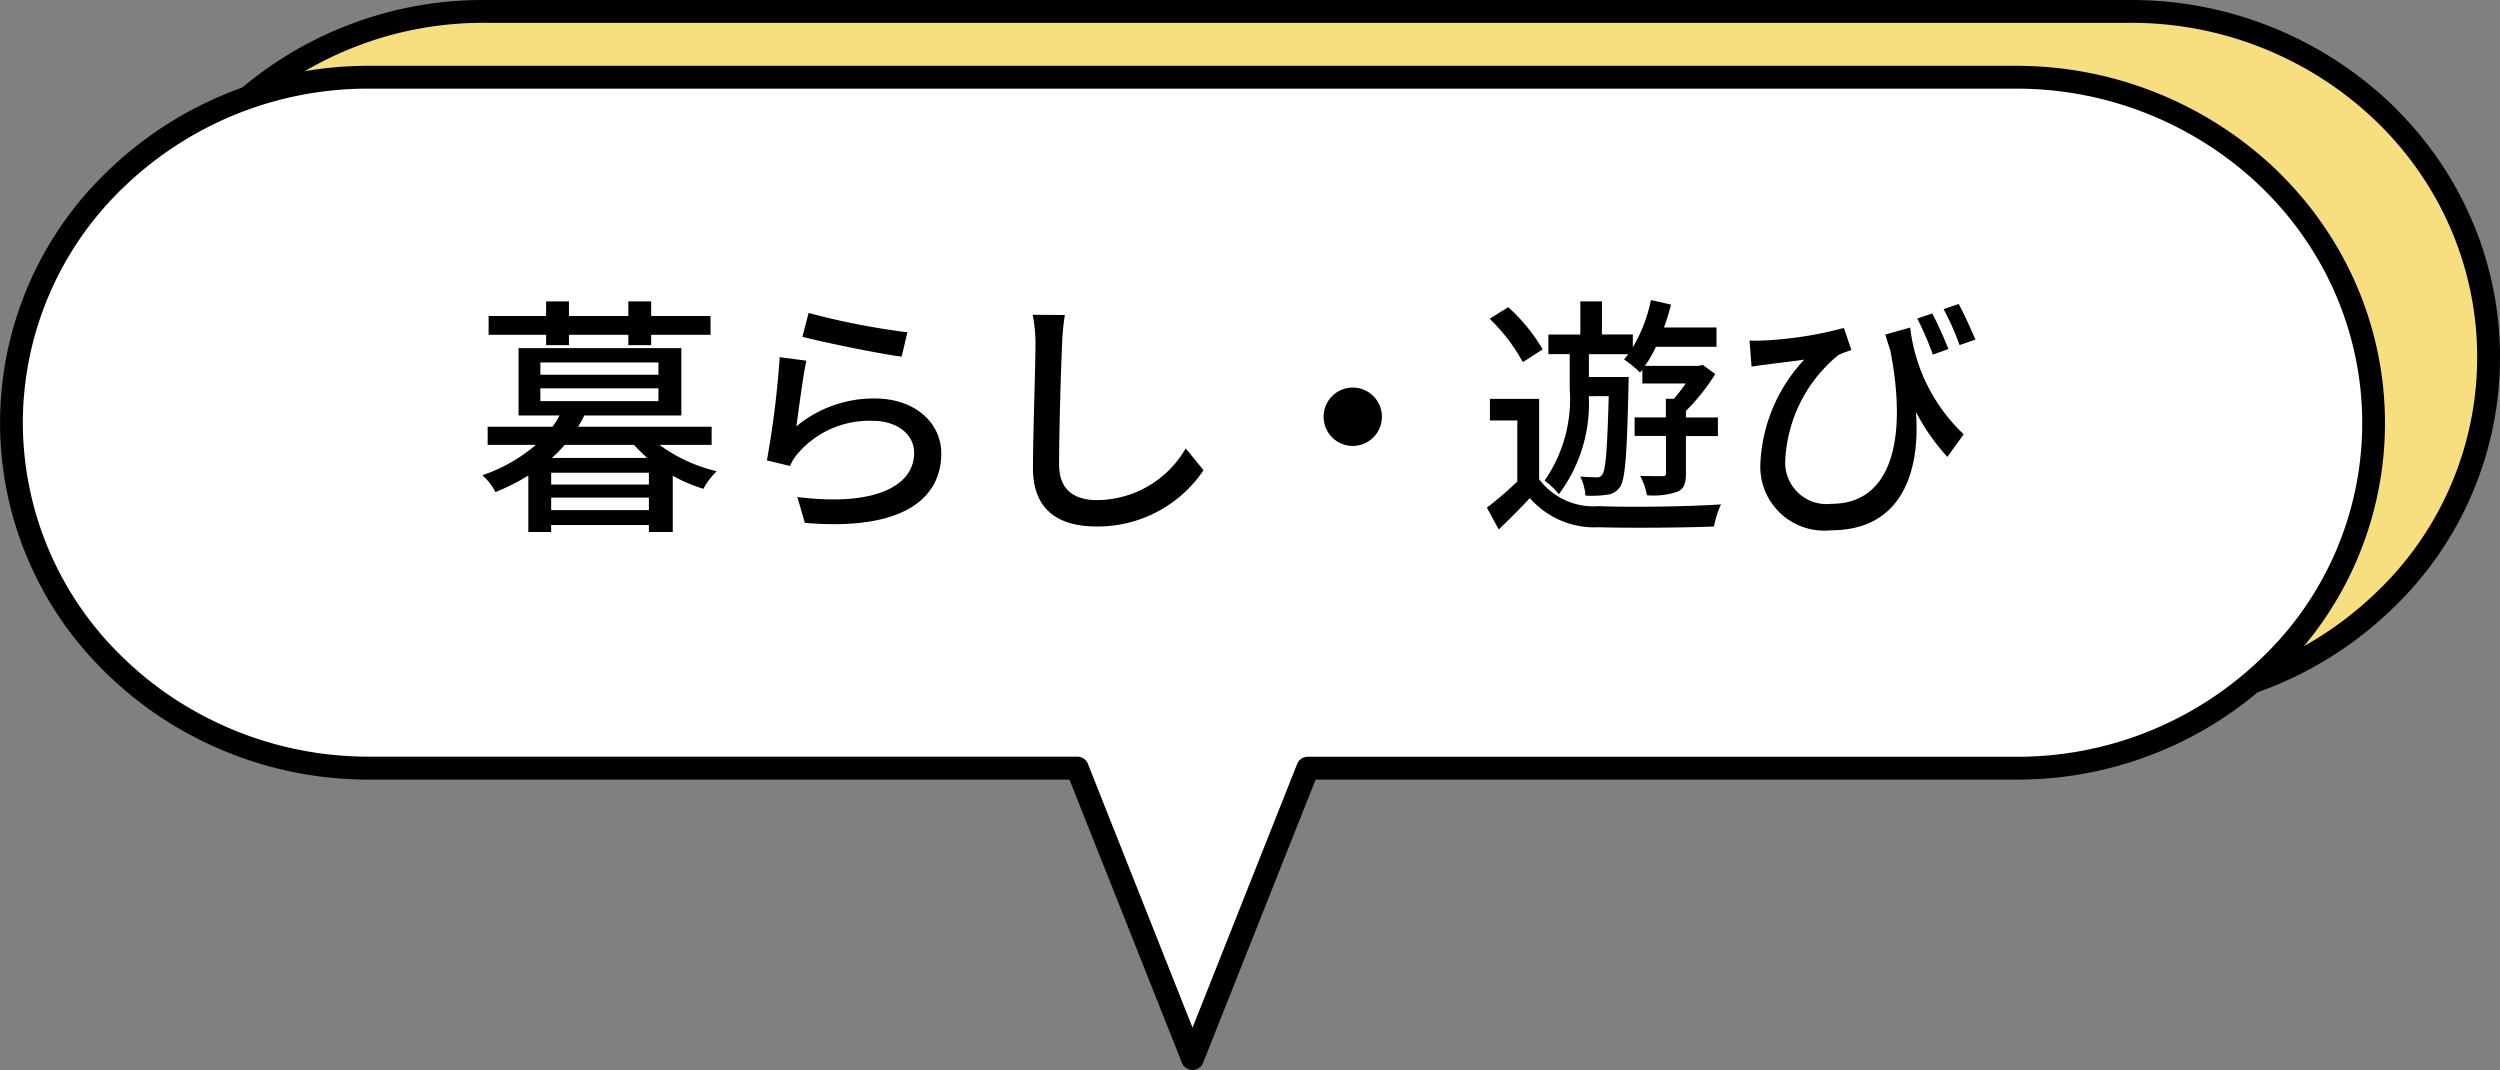
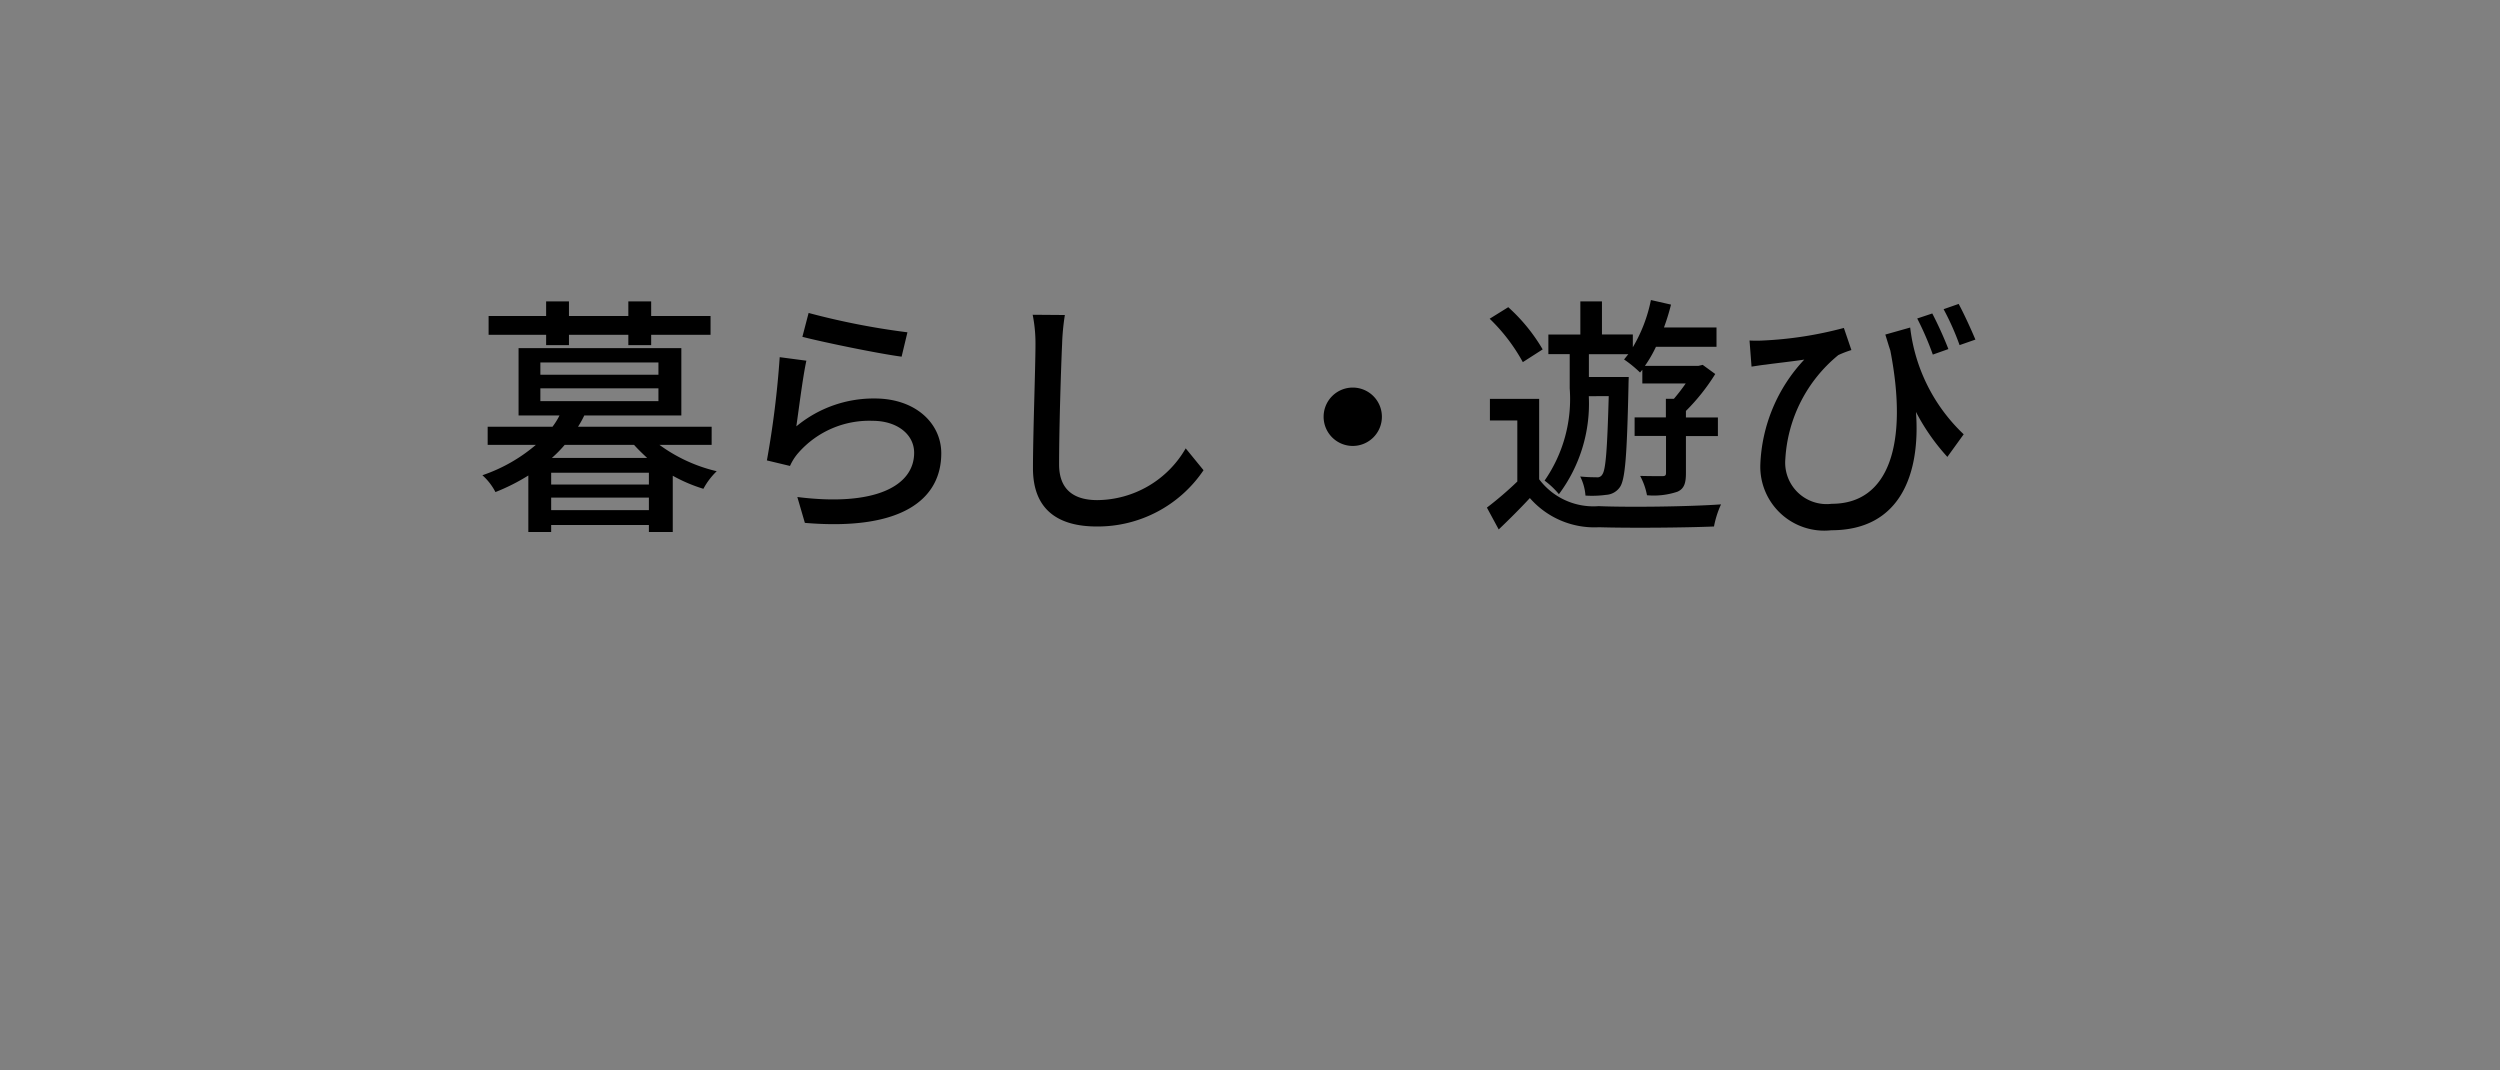
<svg xmlns="http://www.w3.org/2000/svg" width="109.471" height="46.853" viewBox="0 0 109.471 46.853">
  <rect x="0" y="0" width="109.471" height="46.853" fill="#808080" stroke="none" />
  <defs>
    <clipPath id="a">
-       <rect width="109.471" height="46.853" transform="translate(0 0)" fill="none" />
-     </clipPath>
+       </clipPath>
  </defs>
  <g transform="translate(9139 -583.445)">
    <g transform="translate(-9139 583.445)">
      <g clip-path="url(#a)">
        <path d="M62.3,30.755h31c8.654,0,15.672-6.774,15.672-15.126a14.586,14.586,0,0,0-1.909-7.235,15.057,15.057,0,0,0-2.3-3.079q-.376-.39-.781-.751A15.911,15.911,0,0,0,93.3.5H21.206a15.9,15.9,0,0,0-11.08,4.434,14.749,14.749,0,0,0,0,21.389,15.6,15.6,0,0,0,3.585,2.59,16,16,0,0,0,7.495,1.842H62.3Z" fill="#f7df80" />
-         <path d="M93.3,31.255H21.206a16.493,16.493,0,0,1-7.731-1.9,16.076,16.076,0,0,1-3.7-2.673,15.249,15.249,0,0,1,0-22.1A16.4,16.4,0,0,1,21.2,0H93.3a16.481,16.481,0,0,1,11.018,4.194c.27.24.541.5.8.774A15.57,15.57,0,0,1,107.5,8.149a15.219,15.219,0,0,1-2.771,18.534A16.356,16.356,0,0,1,93.3,31.255ZM93.294,1H21.206A15.4,15.4,0,0,0,10.48,5.287,14.279,14.279,0,0,0,6.034,15.622s0,.008,0,.011a14.281,14.281,0,0,0,4.443,10.333,15.075,15.075,0,0,0,3.467,2.5,15.491,15.491,0,0,0,7.262,1.784H93.3a15.361,15.361,0,0,0,10.734-4.291,14.22,14.22,0,0,0,2.593-17.325A14.57,14.57,0,0,0,104.4,5.662c-.247-.256-.5-.5-.753-.724l-.008-.008A15.467,15.467,0,0,0,93.294,1Z" />
-         <path d="M102.029,11.276a15.008,15.008,0,0,0-2.3-3.079q-.376-.39-.78-.752A15.914,15.914,0,0,0,88.266,3.382H16.173A15.9,15.9,0,0,0,5.093,7.815a14.749,14.749,0,0,0,0,21.389,15.573,15.573,0,0,0,3.586,2.59,15.993,15.993,0,0,0,7.494,1.843H88.266A15.409,15.409,0,0,0,103.938,18.51a14.59,14.59,0,0,0-1.909-7.233" fill="#fff" />
-         <path d="M102.029,11.276a15.008,15.008,0,0,0-2.3-3.079c-.25-.26-.511-.511-.78-.752A15.914,15.914,0,0,0,88.266,3.382H16.173A15.9,15.9,0,0,0,5.093,7.815a14.749,14.749,0,0,0,0,21.389,15.573,15.573,0,0,0,3.586,2.59,15.993,15.993,0,0,0,7.494,1.843h31l5.049,12.716,5.05-12.716h31A15.409,15.409,0,0,0,103.938,18.51a14.59,14.59,0,0,0-1.909-7.233" fill="#fff" />
-         <path d="M16.173,2.882H88.266A16.482,16.482,0,0,1,99.285,7.076c.281.251.551.512.8.775a15.522,15.522,0,0,1,2.377,3.181,15.219,15.219,0,0,1-2.771,18.534,16.355,16.355,0,0,1-11.428,4.571H57.608l-4.925,12.4a.5.5,0,0,1-.929,0l-4.924-12.4H16.173a16.481,16.481,0,0,1-7.73-1.9,16.061,16.061,0,0,1-3.7-2.672,15.249,15.249,0,0,1,0-22.1A16.4,16.4,0,0,1,16.169,2.882ZM88.266,33.137A15.36,15.36,0,0,0,99,28.846a14.219,14.219,0,0,0,2.593-17.325,14.525,14.525,0,0,0-2.225-2.977c-.237-.247-.491-.491-.754-.727l-.007-.006A15.468,15.468,0,0,0,88.262,3.882H16.176A15.393,15.393,0,0,0,5.447,8.168,14.29,14.29,0,0,0,1,18.5s0,.007,0,.011A14.285,14.285,0,0,0,5.444,28.848a15.06,15.06,0,0,0,3.468,2.5,15.479,15.479,0,0,0,7.261,1.785h31a.5.5,0,0,1,.465.315L52.219,45,56.8,33.452a.5.5,0,0,1,.465-.315Z" />
      </g>
    </g>
    <path d="M-29.821-7.315h1v-.451h2.6v.451h1v-.451h2.6v-.825h-2.6v-.638h-1v.638h-2.6v-.638h-1v.638H-32.34v.825h2.519Zm.253,4.939a5.475,5.475,0,0,0,.561-.572h3.036c.176.2.374.385.572.572ZM-29.6-.088v-.55h4.279v.55Zm4.279-1.122H-29.6v-.517h4.279Zm-4.752-4.213h5.17v.561h-5.17Zm0-1.133h5.17v.539h-5.17Zm7.5,3.608V-3.74h-5.852a4.354,4.354,0,0,0,.275-.495H-23.9V-7.183h-7.128v2.948h1.793a3.037,3.037,0,0,1-.308.495h-2.838v.792h2.112a7.13,7.13,0,0,1-2.343,1.331,2.548,2.548,0,0,1,.572.737A8.809,8.809,0,0,0-30.6-1.606V.869h1V.561h4.279V.869h1.045V-1.595a6.84,6.84,0,0,0,1.342.572,3.09,3.09,0,0,1,.583-.77A6.915,6.915,0,0,1-24.86-2.948Zm4.246-5.775L-18.6-7.678c.847.22,3.267.726,4.345.869L-14-7.876A32.237,32.237,0,0,1-18.326-8.723Zm-.1,2.09-1.166-.154a41.256,41.256,0,0,1-.561,4.521l1.012.242a2.238,2.238,0,0,1,.374-.583A4.129,4.129,0,0,1-15.521-4c1.056,0,1.815.583,1.815,1.4,0,1.452-1.716,2.365-5.115,1.936l.33,1.133c4.3.363,5.973-1.067,5.973-3.047,0-1.309-1.122-2.4-2.915-2.4a5.3,5.3,0,0,0-3.432,1.221C-18.766-4.433-18.579-5.94-18.425-6.633Zm11.319-2-1.408-.011A6.365,6.365,0,0,1-8.393-7.37c0,1.056-.11,3.894-.11,5.456C-8.5-.088-7.381.627-5.709.627A5.586,5.586,0,0,0-1.034-1.837l-.781-.957A4.507,4.507,0,0,1-5.687-.528c-.957,0-1.672-.4-1.672-1.562,0-1.518.077-4.059.132-5.28A10.033,10.033,0,0,1-7.106-8.635ZM5.5-5.456A1.277,1.277,0,0,0,4.224-4.18,1.277,1.277,0,0,0,5.5-2.9,1.277,1.277,0,0,0,6.776-4.18,1.277,1.277,0,0,0,5.5-5.456Zm11.209.374c-.066,2.365-.132,3.212-.275,3.421a.25.25,0,0,1-.275.132,6.463,6.463,0,0,1-.7-.033,2.205,2.205,0,0,1,.231.836A4.616,4.616,0,0,0,16.6-.759.785.785,0,0,0,17.2-1.1c.231-.33.308-1.4.374-4.433,0-.121.011-.385.011-.385H15.84v-1h1.727c-.066.077-.121.154-.187.231a5.149,5.149,0,0,1,.7.572l.1-.121v.6h1.9a8.292,8.292,0,0,1-.517.671h-.352v.814H17.842v.814h1.375v1.617c0,.11-.033.143-.165.143s-.539,0-.968-.011a2.89,2.89,0,0,1,.3.847,3.26,3.26,0,0,0,1.331-.154c.308-.132.374-.4.374-.814V-3.333h1.4v-.814h-1.4v-.286A8.849,8.849,0,0,0,21.373-6.05l-.55-.4-.187.044H18.293a5.55,5.55,0,0,0,.484-.836h2.651v-.847h-2.3a9.626,9.626,0,0,0,.308-1l-.88-.2a6.575,6.575,0,0,1-.792,2.068v-.561H16.412V-9.229h-.946v1.452h-1.4v.858H15v1.5a6.257,6.257,0,0,1-1.1,4.037,3.556,3.556,0,0,1,.627.594,6.619,6.619,0,0,0,1.309-4.29ZM13.816-7.128a7.736,7.736,0,0,0-1.507-1.848l-.814.506a7.887,7.887,0,0,1,1.452,1.9Zm-.154,2.167H11.506v.946h1.2v2.673A15.118,15.118,0,0,1,11.374-.2l.517.957c.495-.473.946-.924,1.364-1.375A3.75,3.75,0,0,0,16.28.66C17.6.7,20.009.682,21.318.627a4.16,4.16,0,0,1,.308-.968c-1.419.1-4.059.132-5.357.077a2.97,2.97,0,0,1-2.607-1.177ZM29.909-8.085l-1.089.308c.077.242.143.473.22.7.792,4.081-.055,6.71-2.563,6.71a1.815,1.815,0,0,1-2.035-1.958,6.339,6.339,0,0,1,2.321-4.554,4.664,4.664,0,0,1,.572-.22l-.33-.968a16.53,16.53,0,0,1-3.531.55,5.546,5.546,0,0,1-.6,0l.088,1.144c.231-.033.407-.066.627-.088.374-.055,1.188-.143,1.683-.22a7.1,7.1,0,0,0-1.925,4.6A2.8,2.8,0,0,0,26.455.792c3.058,0,3.905-2.519,3.707-5.181A9.234,9.234,0,0,0,31.537-2.42l.715-.99A7.648,7.648,0,0,1,29.909-8.085Zm.968-.616-.66.22A12.95,12.95,0,0,1,30.9-6.9l.682-.242A16.545,16.545,0,0,0,30.877-8.7Zm1.155-.418-.66.231a11.367,11.367,0,0,1,.7,1.573l.693-.242C32.571-8.019,32.263-8.69,32.032-9.119Z" transform="translate(-9085.265 605.872)" />
  </g>
</svg>